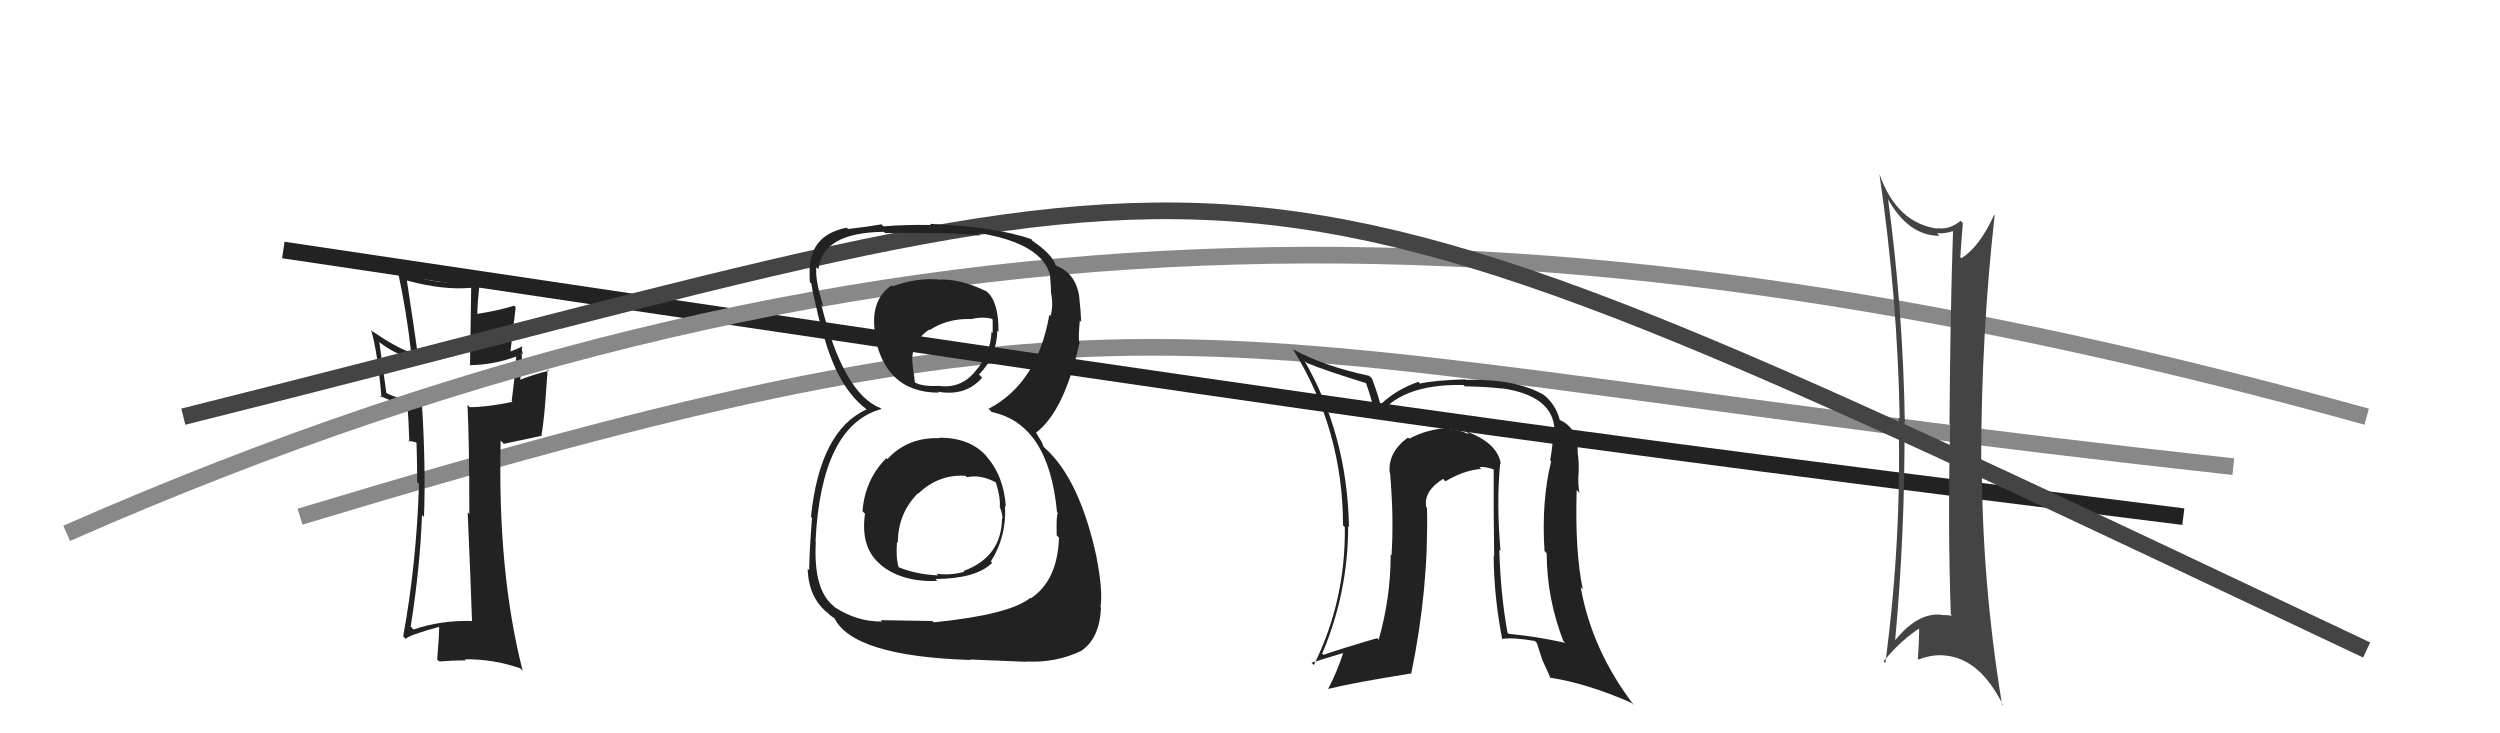
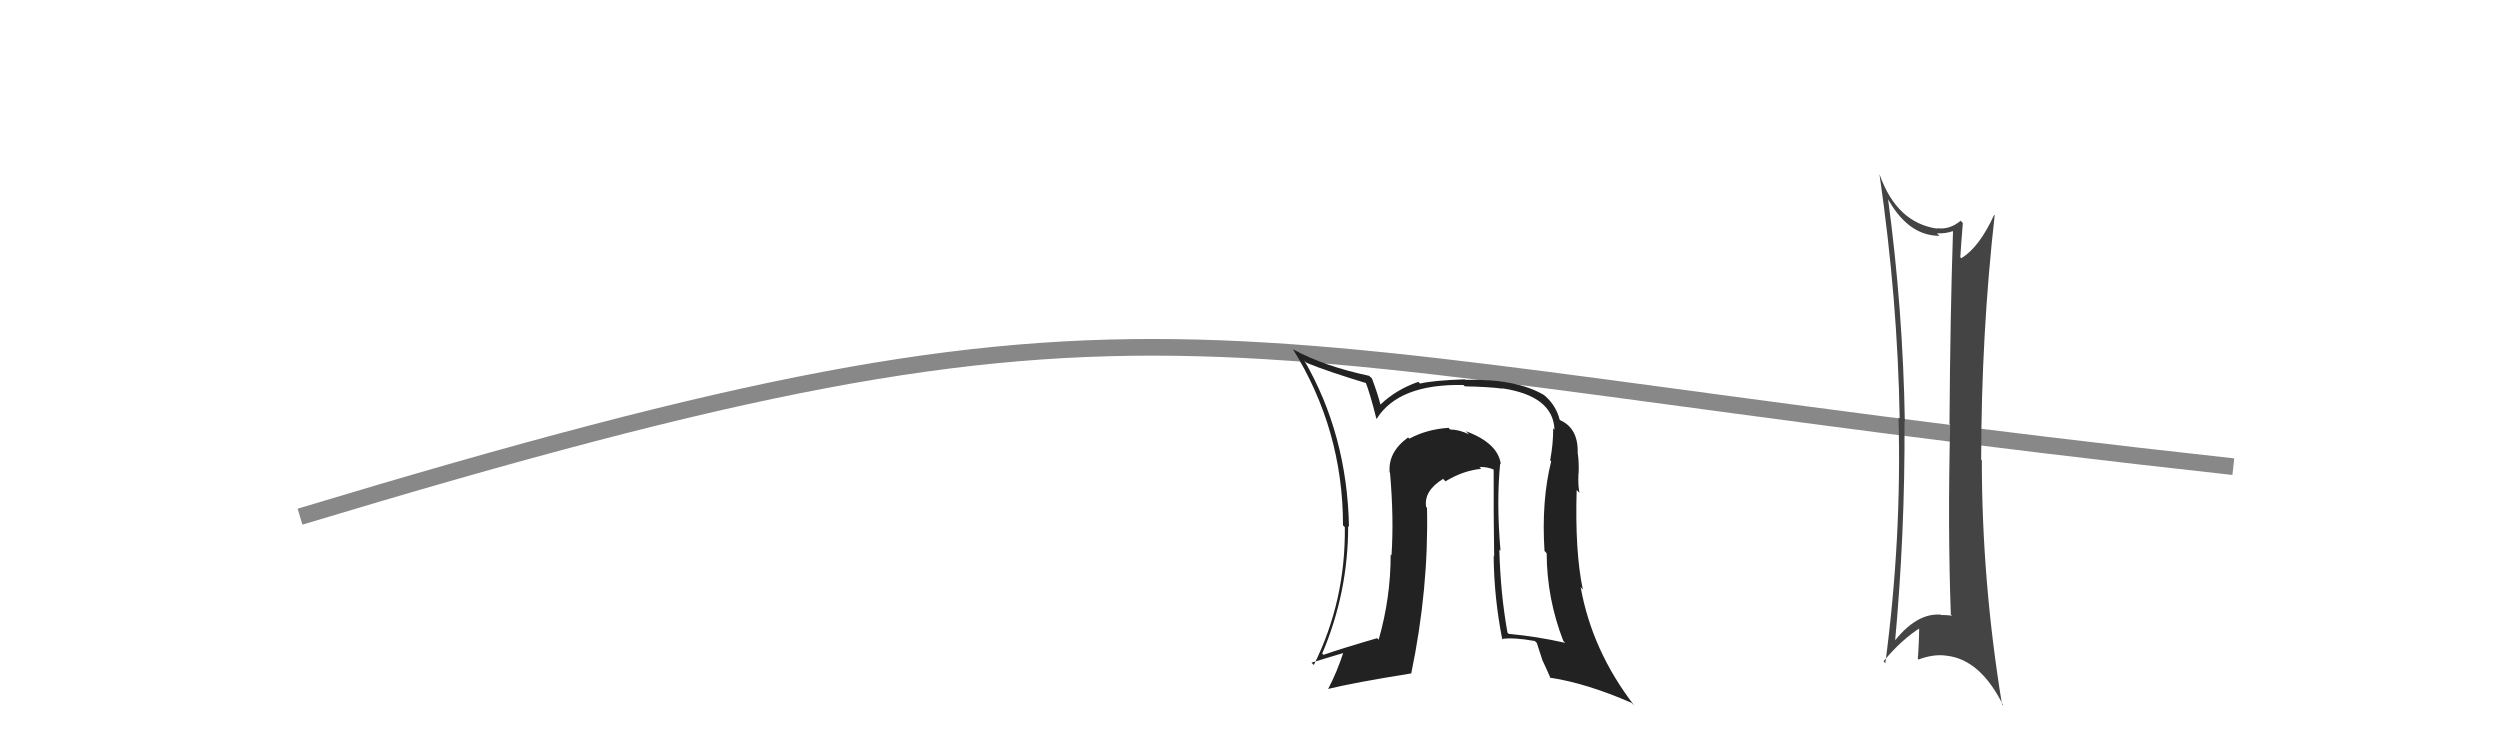
<svg xmlns="http://www.w3.org/2000/svg" width="150" height="44" viewBox="0,0,150,44">
  <path d="M18 31 C71 15,70 21,134 28" stroke="#888" fill="none" />
-   <path fill="#222" d="M28.33 37.25L28.33 37.25L28.34 37.26Q26.49 37.20 24.81 37.77L24.69 37.64L24.64 37.60Q25.21 34.02 25.32 30.89L25.41 30.99L25.44 31.01Q25.55 27.97 25.32 24.31L25.21 24.19L25.26 24.24Q23.94 23.96 23.18 23.58L23.18 23.57L22.76 20.53L22.74 20.51Q23.50 21.15 25.10 21.72L25.05 21.68L25.14 21.77Q24.83 19.56 24.41 16.81L24.49 16.89L24.44 16.84Q26.62 17.42 28.25 17.27L28.27 17.28L28.20 21.93L28.17 21.91Q29.64 21.89 30.97 21.39L31.06 21.48L30.97 21.39Q30.93 22.31 30.70 24.06L30.79 24.15L30.76 24.11Q29.22 24.43 28.19 24.43L28.11 24.35L28.05 24.30Q28.16 26.57 28.16 30.84L28.11 30.79L28.06 30.74Q28.25 35.08 28.32 37.25ZM31.43 20.86L31.45 20.88L31.34 20.77Q31.10 20.92 30.50 21.14L30.61 21.25L30.94 18.43L30.85 18.34Q30.02 18.61 28.61 18.84L28.69 18.92L28.64 18.87Q28.64 18.19 28.80 16.82L28.75 16.78L28.86 16.89Q28.29 17.00 27.72 17.00L27.72 17.00L27.70 16.98Q25.56 16.98 23.93 16.25L23.97 16.30L23.85 16.18Q24.40 18.71 24.67 21.18L24.60 21.11L24.62 21.13Q23.85 20.90 22.33 19.87L22.33 19.87L22.27 19.81Q22.66 21.15 22.89 23.85L22.83 23.80L22.78 23.74Q23.25 23.98 24.43 24.40L24.52 24.50L24.44 24.42Q24.52 25.11 24.56 26.52L24.49 26.44L24.92 26.53L25.12 26.66L24.99 26.52Q25.03 27.75 25.03 28.93L25.11 29.01L25.14 29.03Q24.99 33.84 24.19 38.18L24.26 38.25L24.35 38.34Q24.45 38.13 26.39 37.60L26.45 37.66L26.35 37.56Q26.35 38.20 26.23 39.57L26.34 39.67L26.36 39.69Q27.16 39.62 27.95 39.62L27.91 39.57L27.89 39.56Q29.58 39.53 31.22 40.10L31.24 40.13L31.36 40.24Q29.85 34.35 30.04 26.43L30.23 26.63L32.53 26.14L32.49 26.10Q32.63 25.26 32.71 24.23L32.71 24.23L32.86 22.18L32.94 22.25Q32.23 22.39 31.05 22.84L31.19 22.98L31.19 22.98Q31.37 21.52 31.29 21.18L31.34 21.23L31.39 21.28Q31.26 20.96 31.34 20.77Z" />
-   <path d="M17 15 C84 25,91 26,131 31" stroke="#222" fill="none" />
-   <path d="M4 32 C54 10,95 12,142 25" stroke="#888" fill="none" />
  <path fill="#444" d="M113.27 11.85L113.17 11.75L113.18 11.76Q114.43 14.15 116.37 14.15L116.22 14.00L116.23 14.00Q116.74 14.02 117.16 13.87L117.23 13.94L117.18 13.89Q117.01 19.05 116.97 25.44L116.91 25.38L117.01 25.49Q116.86 31.62 117.05 36.87L117.10 36.92L117.12 36.94Q116.85 36.90 116.47 36.90L116.42 36.85L116.46 36.88Q114.96 36.75 113.55 38.62L113.68 38.75L113.68 38.75Q114.31 31.99 114.27 25.29L114.12 25.14L114.29 25.31Q114.18 18.54 113.27 11.84ZM113.13 39.80L113.19 39.86L113.01 39.68Q114.11 38.35 115.29 37.62L115.28 37.61L115.15 37.48Q115.15 38.47 115.07 39.53L115.03 39.49L115.11 39.57Q116.02 39.23 116.78 39.34L116.74 39.30L116.78 39.34Q118.83 39.56 120.20 42.34L120.10 42.24L120.12 42.26Q118.91 34.88 118.91 27.61L118.85 27.55L118.87 27.57Q118.88 20.04 119.68 12.92L119.73 12.98L119.65 12.89Q118.75 14.85 117.68 15.49L117.57 15.39L117.62 15.43Q117.66 14.75 117.77 13.38L117.63 13.24L117.64 13.24Q116.98 13.80 116.22 13.69L116.17 13.64L116.25 13.72Q113.81 13.38 112.78 10.48L112.69 10.39L112.77 10.47Q113.86 17.96 113.98 25.11L114.01 25.14L113.91 25.05Q114.11 32.29 113.12 39.79Z" />
  <path fill="#222" d="M90.06 27.87L90.18 27.99L90.05 27.86Q89.89 26.59 87.95 25.87L88.09 26.01L88.14 26.06Q87.54 25.77 87.01 25.77L86.93 25.69L86.92 25.67Q85.62 25.75 84.56 26.32L84.52 26.28L84.48 26.25Q83.27 27.13 83.38 28.35L83.23 28.19L83.40 28.36Q83.64 31.08 83.49 33.32L83.45 33.28L83.44 33.28Q83.44 35.87 82.72 38.38L82.68 38.35L82.63 38.29Q80.59 38.88 79.41 39.29L79.24 39.13L79.33 39.22Q80.89 35.56 80.89 31.56L80.94 31.61L80.94 31.61Q80.83 26.06 78.24 21.60L78.40 21.77L78.42 21.78Q79.64 22.28 82.04 23.01L81.91 22.88L81.92 22.89Q82.20 23.59 82.58 25.11L82.61 25.14L82.60 25.13Q83.92 23.02 87.81 23.10L87.77 23.07L87.89 23.18Q89.36 23.21 90.16 23.32L90.18 23.34L90.14 23.30Q93.19 23.76 93.27 25.78L93.13 25.64L93.19 25.70Q93.20 26.59 93.01 27.62L93.12 27.73L93.07 27.68Q92.48 30.05 92.67 33.06L92.77 33.16L92.80 33.20Q92.81 35.91 93.80 38.46L93.86 38.52L93.91 38.57Q92.23 38.19 90.52 38.03L90.55 38.06L90.45 37.96Q90.03 35.64 89.96 32.98L90.03 33.05L90.03 33.05Q89.78 30.13 90.01 27.81ZM90.10 38.34L90.01 38.25L90.10 38.34Q90.80 38.23 92.09 38.46L92.21 38.58L92.54 39.60L92.53 39.58Q92.81 40.17 93.04 40.71L92.96 40.63L93.00 40.66Q95.19 40.99 97.89 42.17L98.07 42.35L98.06 42.34Q95.52 39.04 94.84 35.23L94.95 35.35L94.97 35.37Q94.49 33.09 94.60 29.40L94.60 29.40L94.77 29.57Q94.67 29.16 94.71 28.36L94.80 28.46L94.72 28.38Q94.74 27.71 94.67 27.22L94.64 27.19L94.66 27.22Q94.72 25.71 93.61 25.21L93.54 25.14L93.58 25.18Q93.35 24.27 92.59 23.66L92.71 23.77L92.62 23.69Q90.96 22.72 87.92 22.79L87.84 22.71L87.89 22.76Q86.04 22.82 85.21 23.01L85.22 23.03L85.10 22.91Q83.77 23.37 82.82 24.28L82.70 24.16L82.83 24.29Q82.70 23.74 82.32 22.71L82.16 22.56L82.15 22.55Q79.44 21.97 77.62 20.98L77.64 21.01L77.55 20.91Q80.58 25.77 80.58 31.52L80.74 31.68L80.69 31.63Q80.74 36.06 78.83 39.90L78.72 39.79L78.69 39.76Q79.45 39.52 80.74 39.14L80.72 39.12L80.64 39.04Q80.21 40.36 79.68 41.35L79.67 41.35L79.67 41.34Q81.16 40.97 84.70 40.40L84.61 40.31L84.68 40.38Q85.73 35.30 85.62 30.47L85.43 30.28L85.57 30.42Q85.41 29.46 86.59 28.73L86.62 28.77L86.73 28.88Q87.77 28.24 88.87 28.13L88.81 28.06L88.76 28.02Q89.24 28.00 89.66 28.19L89.70 28.23L89.62 28.15Q89.61 30.84 89.65 33.39L89.50 33.25L89.62 33.37Q89.64 35.86 90.14 38.38Z" />
-   <path d="M11 25 C79 8,70 5,142 39" stroke="#444" fill="none" />
-   <path fill="#222" d="M56.19 26.09L56.22 26.12L56.39 26.29Q54.46 26.22 53.24 27.55L53.15 27.46L53.18 27.49Q51.90 28.77 51.75 30.67L51.82 30.74L51.90 30.82Q51.61 32.86 52.83 33.87L52.81 33.85L52.87 33.91Q54.11 34.93 56.24 34.86L56.13 34.75L56.13 34.74Q58.58 34.72 59.53 33.77L59.54 33.78L59.45 33.69Q60.41 32.18 60.30 30.35L60.38 30.43L60.35 30.40Q60.23 28.53 59.14 27.33L59.17 27.36L59.18 27.36Q58.19 26.26 56.36 26.26ZM56.30 16.80L56.23 16.73L56.26 16.76Q54.89 16.68 53.56 17.18L53.46 17.08L53.50 17.12Q52.25 17.96 52.48 19.83L52.35 19.70L52.42 19.77Q52.98 23.56 56.33 23.56L56.21 23.44L56.27 23.50Q57.94 23.80 58.93 22.66L58.78 22.51L58.74 22.47Q59.80 21.40 59.84 19.84L59.93 19.93L59.91 19.91Q59.93 18.11 59.21 17.50L59.14 17.43L59.19 17.48Q57.58 16.70 56.28 16.78ZM56.00 37.32L55.94 37.26L52.85 37.21L52.92 37.29Q51.42 37.31 50.08 36.43L49.99 36.33L50.01 36.36Q48.79 35.37 48.95 32.51L48.83 32.39L48.93 32.50Q49.27 25.53 52.89 24.54L52.85 24.50L52.84 24.49Q50.60 23.62 49.27 18.25L49.26 18.24L49.41 18.40Q48.90 16.83 48.98 16.03L49.13 16.17L49.11 16.15Q49.34 13.95 53.03 13.91L53.00 13.87L53.10 13.98Q57.37 13.94 58.81 14.13L58.76 14.08L58.65 13.97Q62.57 14.58 63.03 16.60L63.09 16.66L63.00 16.56Q63.06 17.13 63.06 17.51L63.19 17.63L63.05 17.49Q63.22 18.35 63.03 18.96L63.04 18.97L62.96 18.89Q62.24 23.01 59.31 24.53L59.42 24.63L59.50 24.72Q62.93 25.44 63.42 30.73L63.35 30.66L63.48 30.79Q63.37 30.83 63.40 32.12L63.41 32.13L63.54 32.26Q63.45 34.84 61.85 35.90L62.00 36.05L61.82 35.87Q60.59 36.88 56.02 37.34ZM58.17 39.53L58.21 39.57L61.63 39.71L61.60 39.69Q63.34 39.78 64.86 39.06L64.87 39.07L64.86 39.06Q65.98 38.32 66.06 36.45L66.17 36.56L66.03 36.43Q66.18 35.43 65.80 33.49L65.64 33.33L65.81 33.50Q64.79 28.75 62.70 26.89L62.62 26.81L62.49 26.49L62.34 26.26L62.20 26.01L62.16 25.96Q63.87 24.67 64.78 20.52L64.77 20.51L64.74 20.48Q64.71 20.07 64.79 19.23L64.74 19.18L64.87 19.31Q64.84 18.52 64.76 17.91L64.88 18.03L64.77 17.92Q64.60 16.45 63.42 15.96L63.47 16.01L63.61 16.11L63.23 15.81L63.35 15.93Q63.14 15.26 61.96 14.46L61.95 14.45L61.85 14.31L61.90 14.36Q59.86 13.62 55.79 13.43L55.81 13.45L55.85 13.50Q54.38 13.47 53.01 13.58L52.92 13.50L52.89 13.46Q52.18 13.59 50.89 13.74L50.82 13.68L50.80 13.66Q48.87 14.05 48.64 15.69L48.61 15.66L48.62 15.67Q48.55 16.13 48.59 16.93L48.66 16.99L48.68 17.02Q48.74 17.50 49.31 19.86L49.29 19.83L49.36 19.90Q50.22 23.21 51.97 24.54L51.99 24.56L51.94 24.50L52.00 24.56Q49.19 25.83 48.66 31.00L48.65 31.00L48.72 31.07Q48.55 33.29 48.55 34.21L48.54 34.20L48.46 34.12Q48.51 35.88 49.69 36.80L49.81 36.92L49.80 36.91Q49.93 37.00 50.20 37.19L50.21 37.20L50.04 37.04Q51.12 39.37 58.24 39.60ZM57.99 28.61L57.99 28.61L58.01 28.63Q58.83 28.46 59.70 28.92L59.69 28.90L59.76 28.97Q60.03 29.85 59.99 30.38L60.06 30.45L59.97 30.37Q60.15 30.82 60.15 31.12L60.04 31.01L60.12 31.09Q60.10 33.42 57.81 34.26L57.83 34.28L57.86 34.31Q56.98 34.54 56.19 34.42L56.26 34.50L56.28 34.52Q55.02 34.48 53.88 34.02L53.93 34.07L53.93 34.07Q53.74 33.50 53.82 32.51L53.86 32.56L53.87 32.57Q53.87 30.82 55.07 29.60L55.16 29.69L55.09 29.62Q56.33 28.44 57.93 28.55ZM58.21 19.13L58.13 19.04L58.23 19.15Q58.98 18.98 59.51 19.13L59.56 19.18L59.56 19.98L59.49 19.91Q59.43 21.26 58.52 22.27L58.60 22.36L58.52 22.27Q57.67 23.34 56.30 23.15L56.23 23.09L56.30 23.16Q55.34 23.19 54.92 22.96L54.94 22.97L54.89 22.93Q54.88 22.68 54.76 22.00L54.80 22.04L54.78 22.02Q54.53 20.62 55.74 19.78L55.60 19.64L55.77 19.81Q56.82 19.11 58.23 19.14Z" />
</svg>